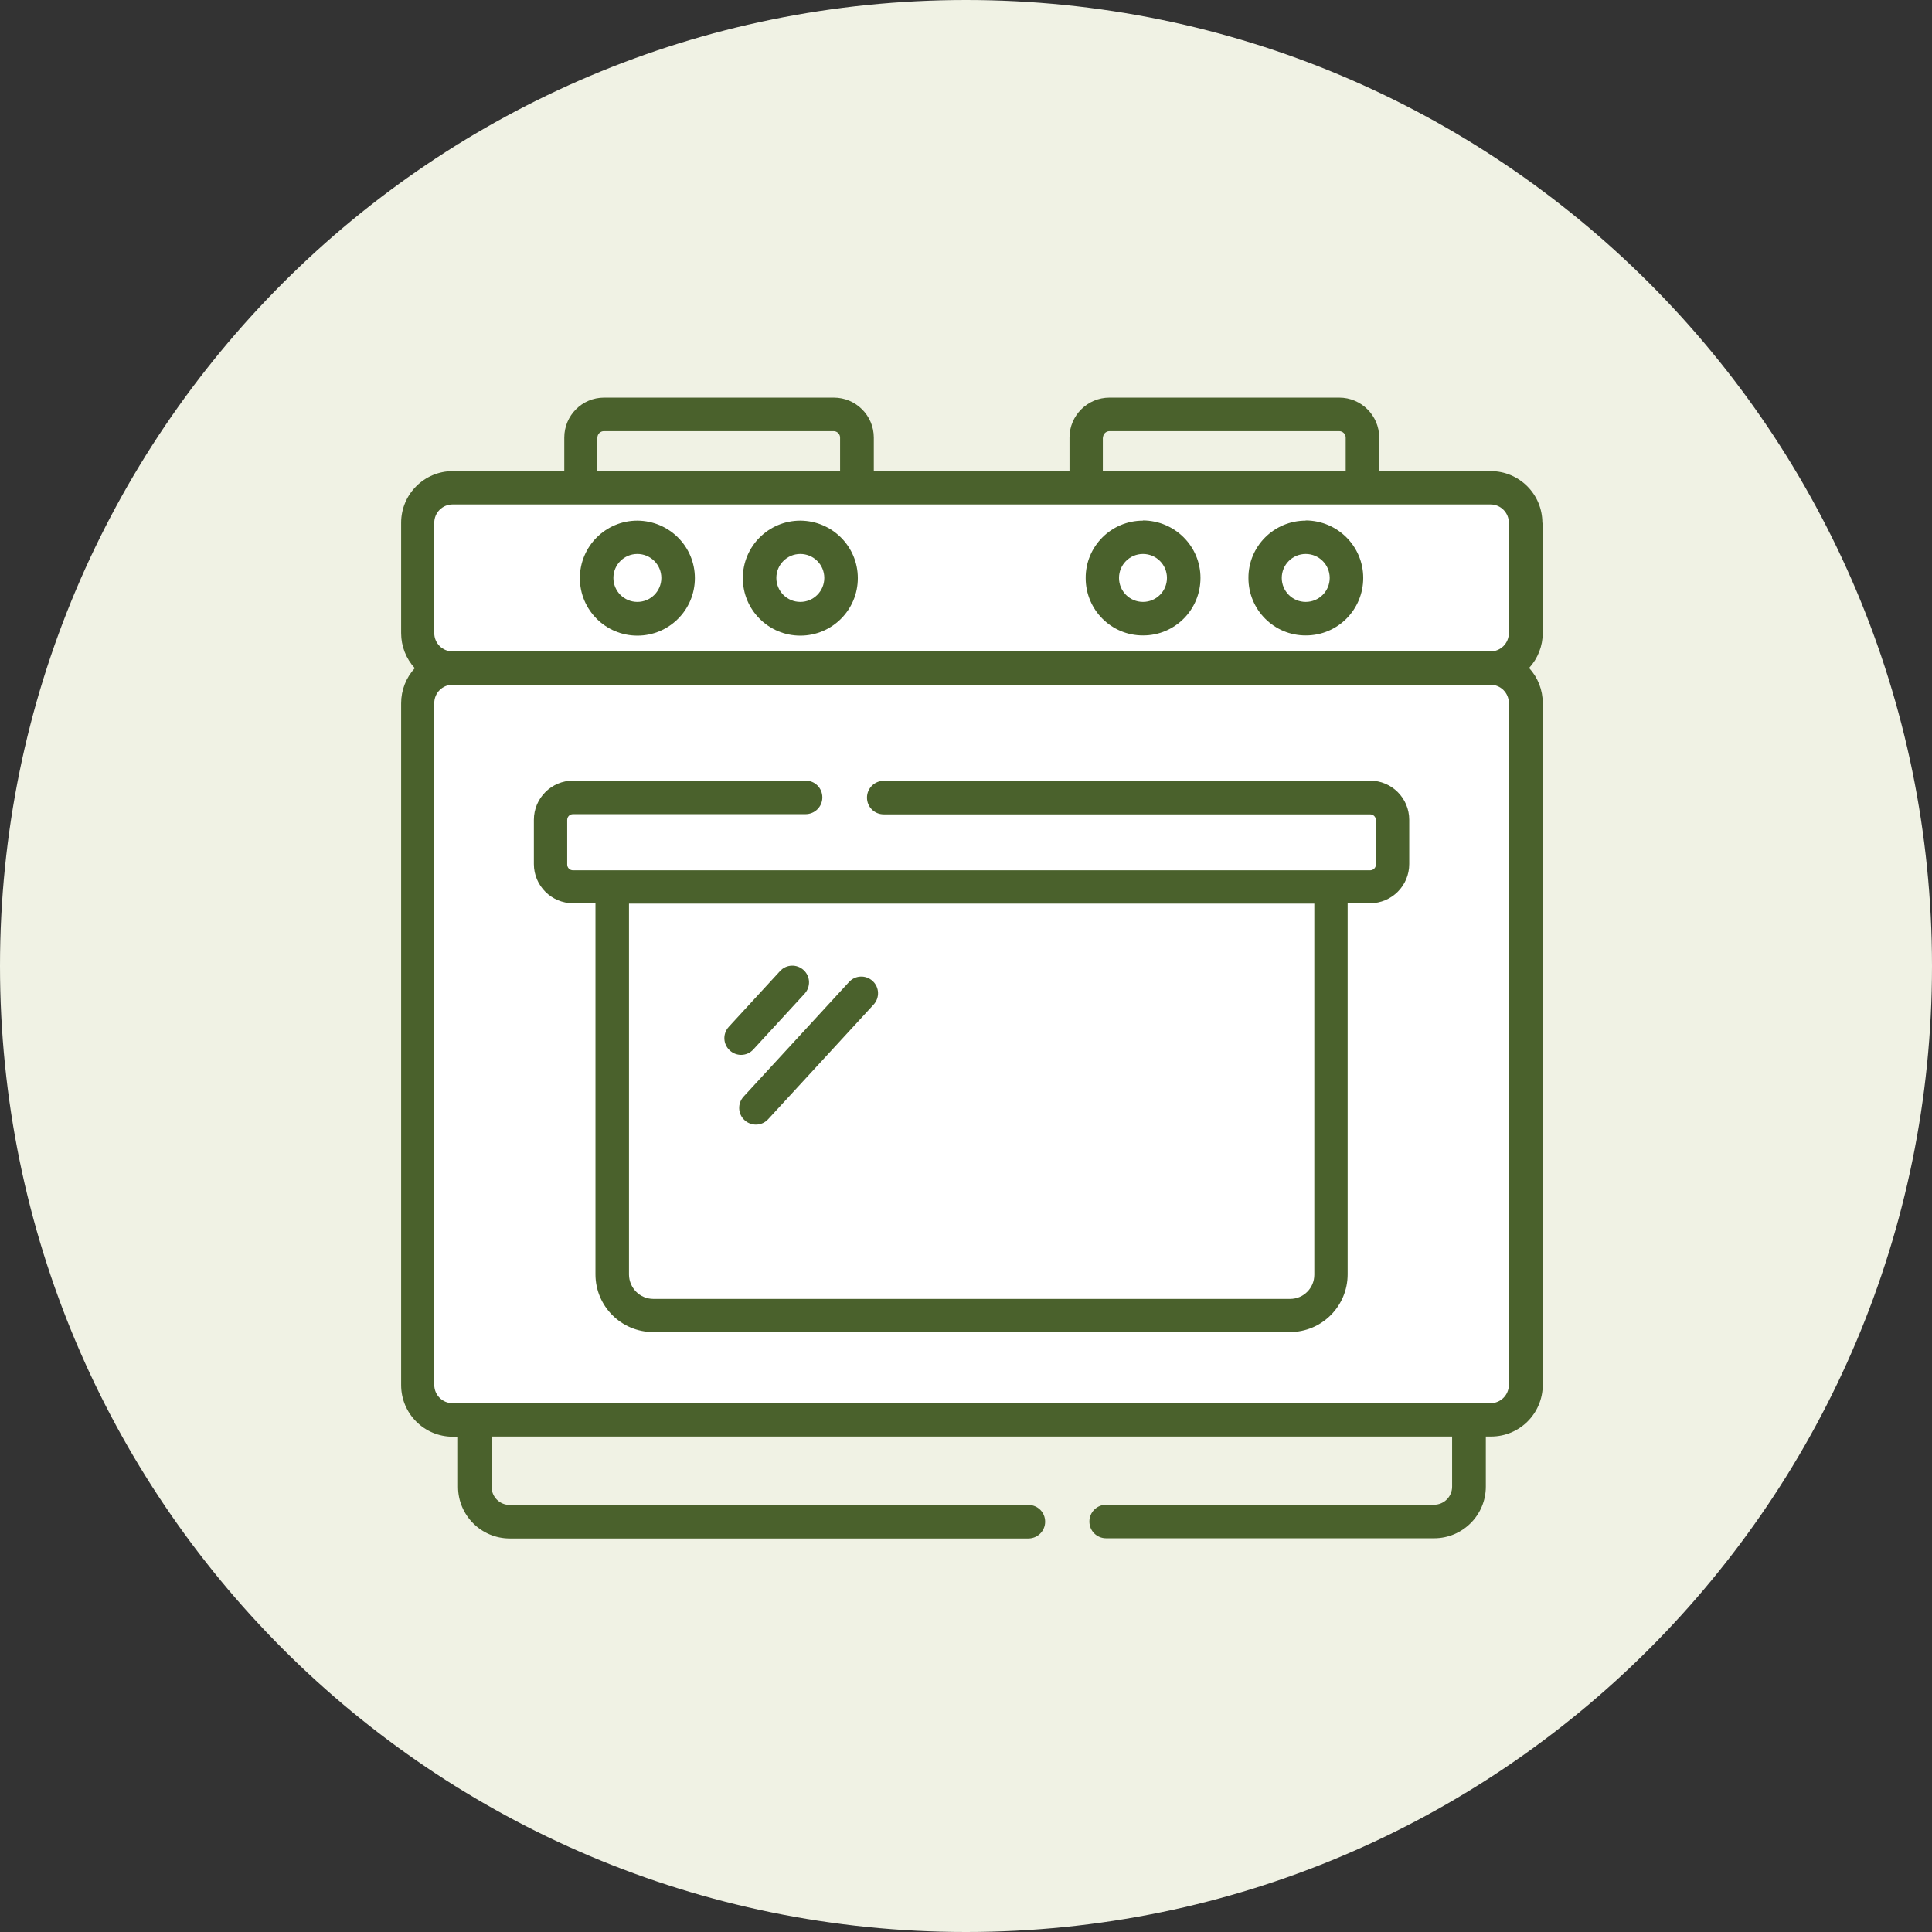
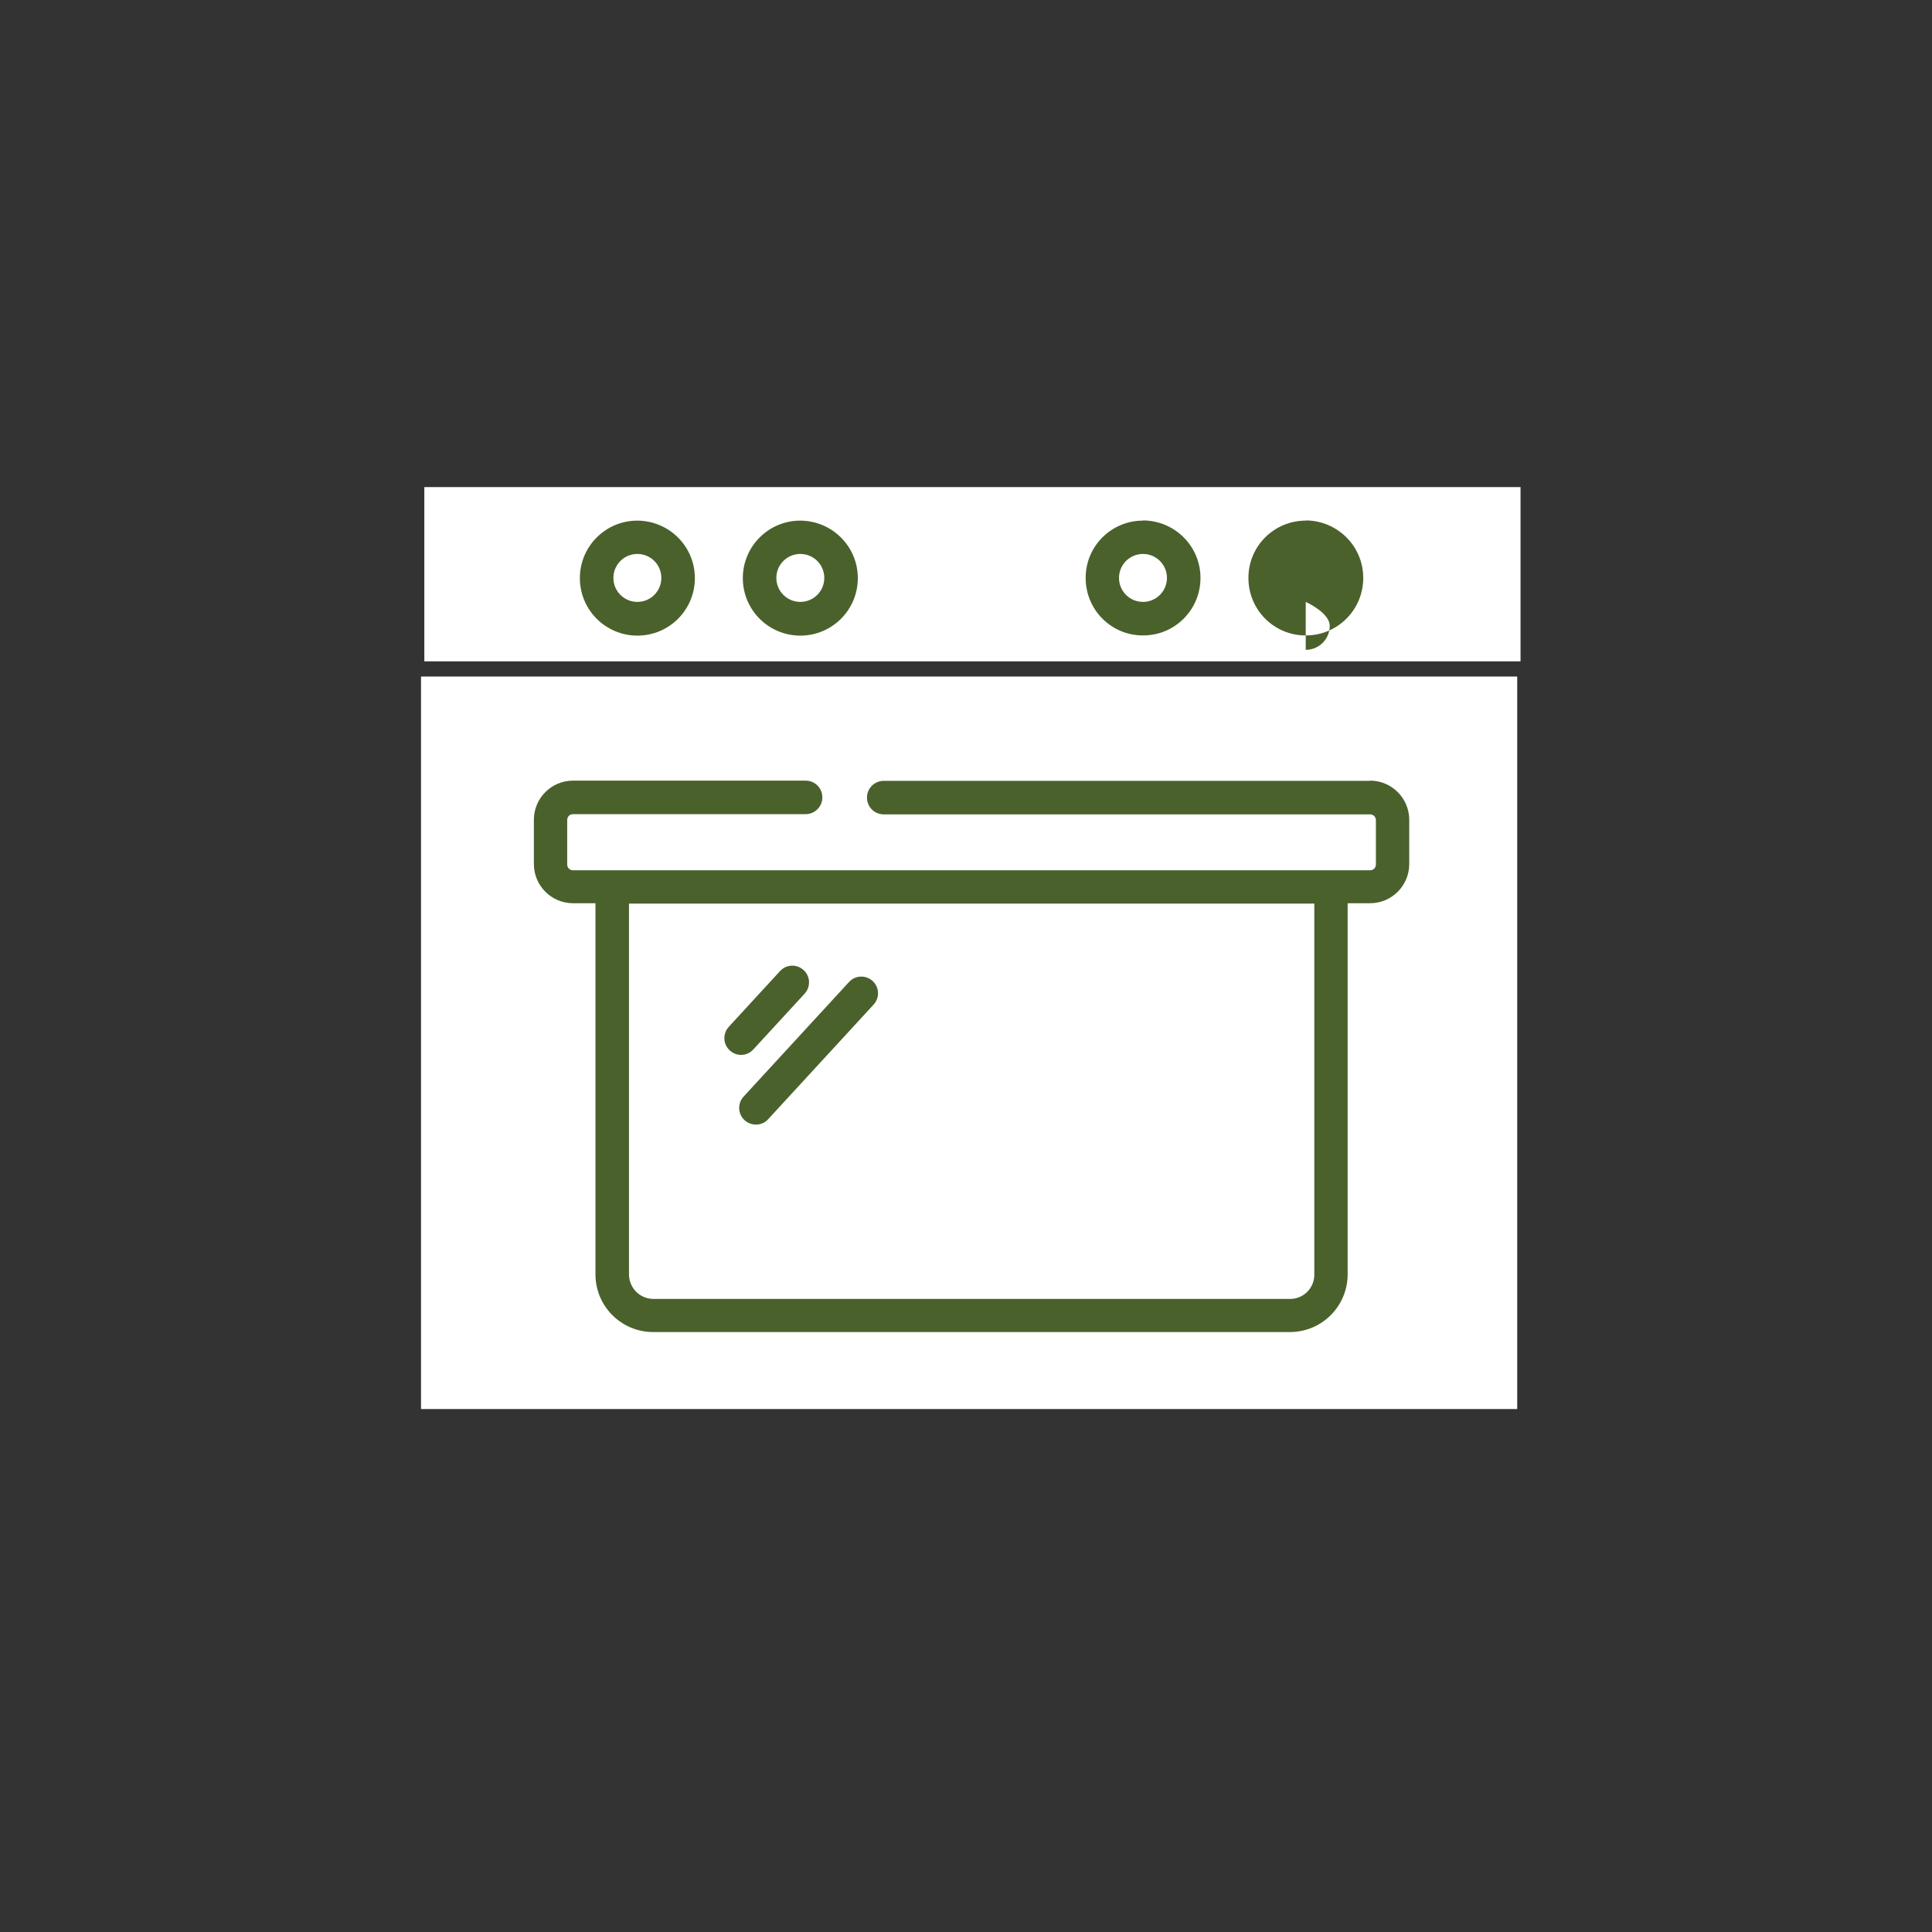
<svg xmlns="http://www.w3.org/2000/svg" id="Layer_2" viewBox="0 0 99.12 99.12">
  <rect x="0" y="0" width="99.12" height="99.12" fill="#333333" stroke="none" />
  <defs>
    <style>.cls-1{fill:#fff;}.cls-2{fill:#4a612c;}.cls-3{fill:#f0f2e4;}</style>
  </defs>
  <g id="Layer_1-2">
    <g id="Group_75">
      <g id="Group_74-2">
-         <path id="Path_1171" class="cls-3" d="M0,49.56C0,22.19,22.19,0,49.56,0c27.37,0,49.56,22.19,49.56,49.56,0,27.37-22.19,49.56-49.56,49.56h0C22.19,99.12,0,76.93,0,49.56" />
-       </g>
+         </g>
    </g>
    <rect id="Rectangle_362" class="cls-1" x="21.77" y="24.99" width="56.24" height="8.94" />
    <rect id="Rectangle_363" class="cls-1" x="21.6" y="34.71" width="56.24" height="37.58" />
    <g id="Group_77">
      <g id="Group_76">
-         <path id="Path_1172" class="cls-2" d="M79.13,26.82c0-1.47-1.19-2.65-2.65-2.65h-5.72v-1.72c0-1.13-.92-2.05-2.05-2.05h-11.79c-1.13,0-2.05.92-2.05,2.05v1.72h-10.04v-1.72c0-1.13-.92-2.05-2.05-2.05h-11.79c-1.13,0-2.04.92-2.04,2.05v1.72h-5.72c-1.47,0-2.65,1.19-2.65,2.65v5.66c0,.67.25,1.31.7,1.8-.45.49-.7,1.13-.7,1.8v34.98c0,1.47,1.19,2.65,2.65,2.65h.27v2.57c0,1.46,1.19,2.65,2.65,2.65h26.61c.47,0,.86-.38.86-.86s-.38-.86-.86-.86h-26.61c-.52,0-.93-.42-.93-.93v-2.58h49.28v2.57c0,.52-.42.93-.93.93h-16.82c-.47,0-.86.38-.86.86s.38.86.86.86h16.83c1.46,0,2.65-1.19,2.65-2.65v-2.57h.27c1.47,0,2.65-1.19,2.65-2.65v-34.98c0-.67-.25-1.31-.7-1.8.45-.49.7-1.13.7-1.8v-5.65ZM56.59,22.45c0-.18.15-.33.33-.33h11.79c.18,0,.33.15.33.33v1.72h-12.46v-1.72ZM30.65,22.45c0-.18.15-.33.33-.33h11.79c.18,0,.33.15.33.33v1.72h-12.46v-1.72ZM77.41,71.05c0,.52-.42.94-.94.94H23.22c-.52,0-.94-.42-.94-.94v-34.98c0-.52.42-.94.94-.94h53.25c.52,0,.94.42.94.94v34.98ZM77.41,32.48c0,.52-.42.94-.94.94H23.22c-.52,0-.94-.42-.94-.94v-5.66c0-.52.42-.94.94-.94h53.25c.52,0,.94.42.94.94v5.66Z" />
        <path id="Path_1173" class="cls-2" d="M32.7,26.71c-1.63,0-2.95,1.32-2.95,2.95s1.32,2.95,2.95,2.95,2.95-1.32,2.95-2.95h0c0-1.63-1.32-2.94-2.95-2.95M32.7,30.88c-.68,0-1.23-.55-1.23-1.23s.55-1.23,1.23-1.23,1.23.55,1.23,1.23c0,.68-.55,1.23-1.23,1.23" />
        <path id="Path_1174" class="cls-2" d="M41.06,26.71c-1.63,0-2.95,1.32-2.95,2.95s1.32,2.95,2.95,2.95,2.95-1.32,2.95-2.95h0c0-1.63-1.32-2.94-2.95-2.95M41.06,30.88c-.68,0-1.23-.55-1.23-1.23,0-.68.55-1.23,1.23-1.23s1.23.55,1.23,1.23h0c0,.68-.55,1.23-1.23,1.23" />
        <path id="Path_1175" class="cls-2" d="M58.64,26.71c-1.63,0-2.95,1.32-2.94,2.95,0,1.63,1.32,2.95,2.95,2.94,1.63,0,2.94-1.32,2.94-2.95,0-1.63-1.32-2.94-2.95-2.95M58.64,30.88c-.68,0-1.23-.55-1.23-1.23,0-.68.55-1.23,1.23-1.23.68,0,1.23.55,1.23,1.23,0,.68-.55,1.23-1.23,1.23" />
-         <path id="Path_1176" class="cls-2" d="M66.99,26.71c-1.63,0-2.95,1.32-2.94,2.95,0,1.63,1.32,2.95,2.95,2.94,1.63,0,2.94-1.32,2.94-2.95,0-1.63-1.32-2.94-2.95-2.95M66.99,30.88c-.68,0-1.23-.55-1.23-1.23,0-.68.55-1.23,1.23-1.23s1.23.55,1.23,1.23h0c0,.68-.55,1.23-1.23,1.23" />
+         <path id="Path_1176" class="cls-2" d="M66.99,26.71c-1.63,0-2.95,1.32-2.94,2.95,0,1.63,1.32,2.95,2.95,2.94,1.63,0,2.94-1.32,2.94-2.95,0-1.63-1.32-2.94-2.95-2.95M66.99,30.88s1.23.55,1.23,1.23h0c0,.68-.55,1.23-1.23,1.23" />
        <path id="Path_1177" class="cls-2" d="M70.29,40.06h-24.95c-.47,0-.86.38-.86.86s.38.86.86.86h24.95c.17,0,.3.13.3.3h0v2.27c0,.17-.13.3-.3.3H29.4c-.17,0-.3-.13-.3-.3h0v-2.28c0-.17.13-.3.3-.3h11.93c.47,0,.86-.38.86-.86s-.38-.86-.86-.86h-11.93c-1.11,0-2.01.9-2.01,2.01v2.27c0,1.11.9,2.01,2.01,2.01h1.15v19.04c0,1.64,1.33,2.96,2.96,2.96h32.67c1.64,0,2.96-1.33,2.96-2.96v-19.04h1.15c1.11,0,2.01-.9,2.01-2.01v-2.27c0-1.11-.9-2.01-2.01-2.01M67.43,65.4c0,.69-.56,1.24-1.24,1.24h-32.67c-.69,0-1.24-.56-1.25-1.24v-19.04h35.16v19.04Z" />
        <path id="Path_1178" class="cls-2" d="M38.02,54.12c.24,0,.47-.1.63-.28l2.63-2.86c.32-.35.3-.89-.05-1.21-.35-.32-.89-.3-1.21.05l-2.63,2.86c-.32.35-.3.89.05,1.21.16.15.37.23.58.23" />
        <path id="Path_1179" class="cls-2" d="M38.2,57.47c.35.32.89.3,1.21-.05,0,0,0,0,0,0l5.41-5.88c.32-.35.3-.89-.05-1.21s-.89-.3-1.21.05l-5.41,5.88c-.32.35-.3.89.05,1.21" />
      </g>
    </g>
  </g>
</svg>